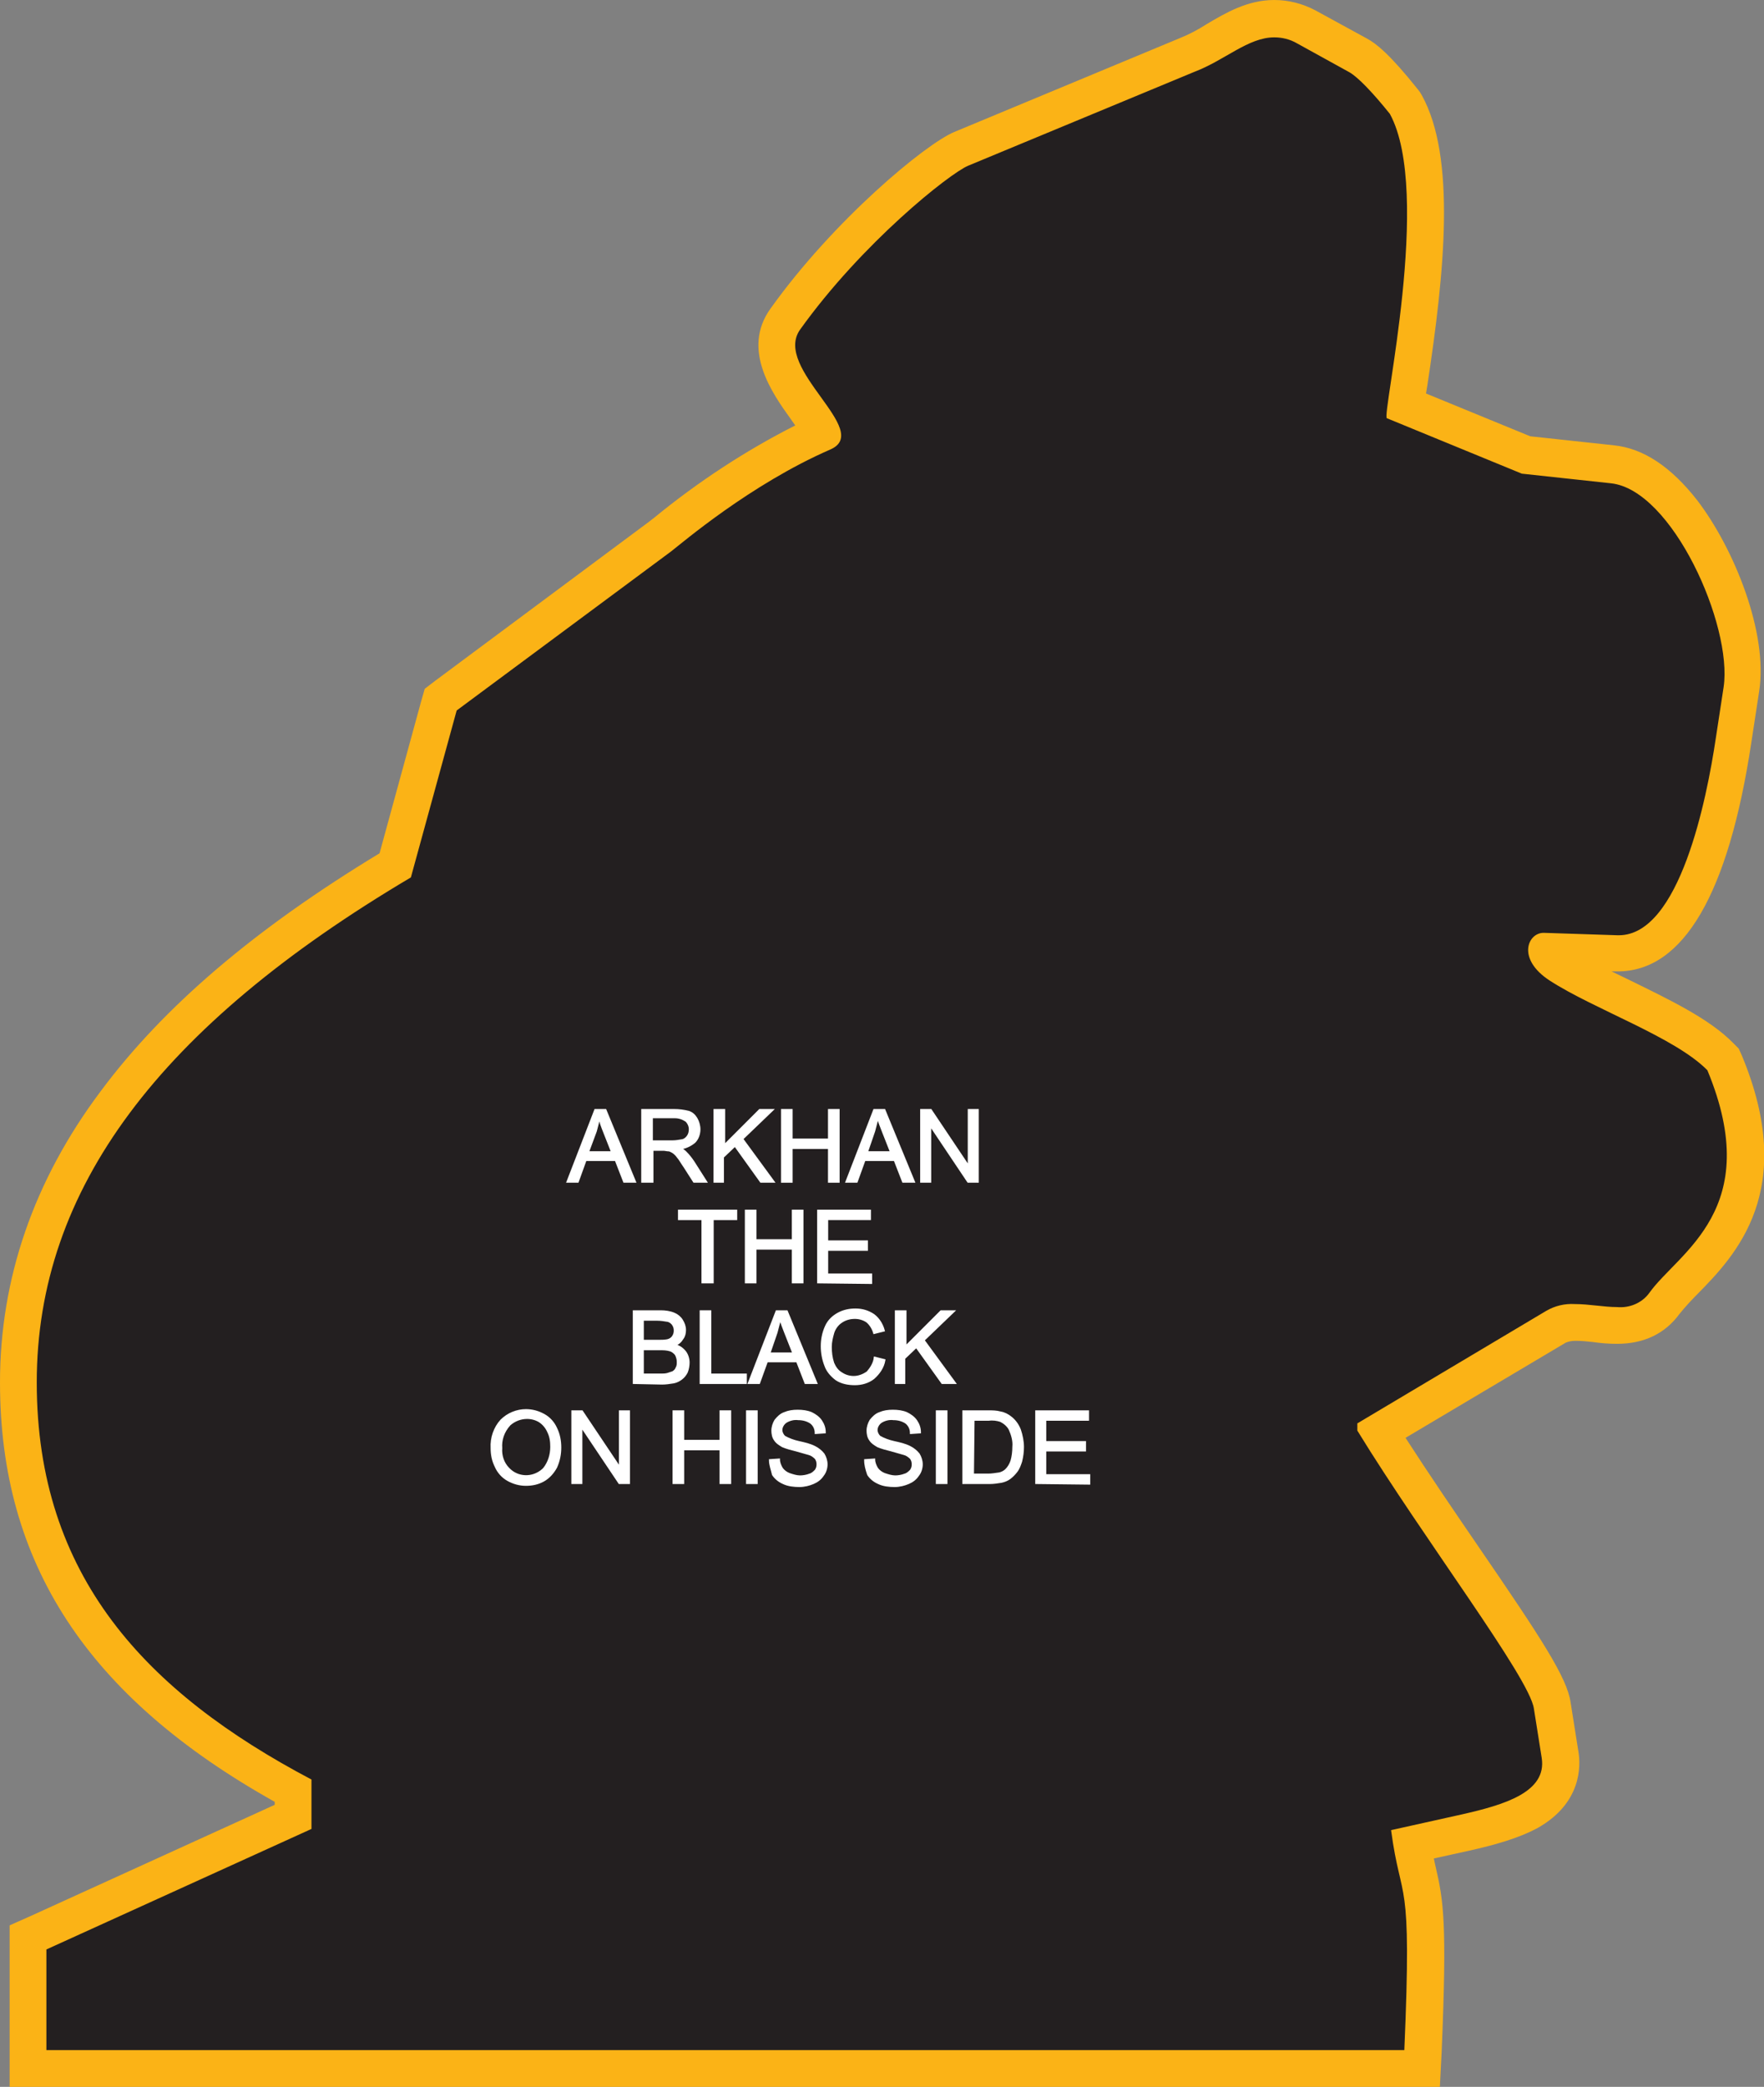
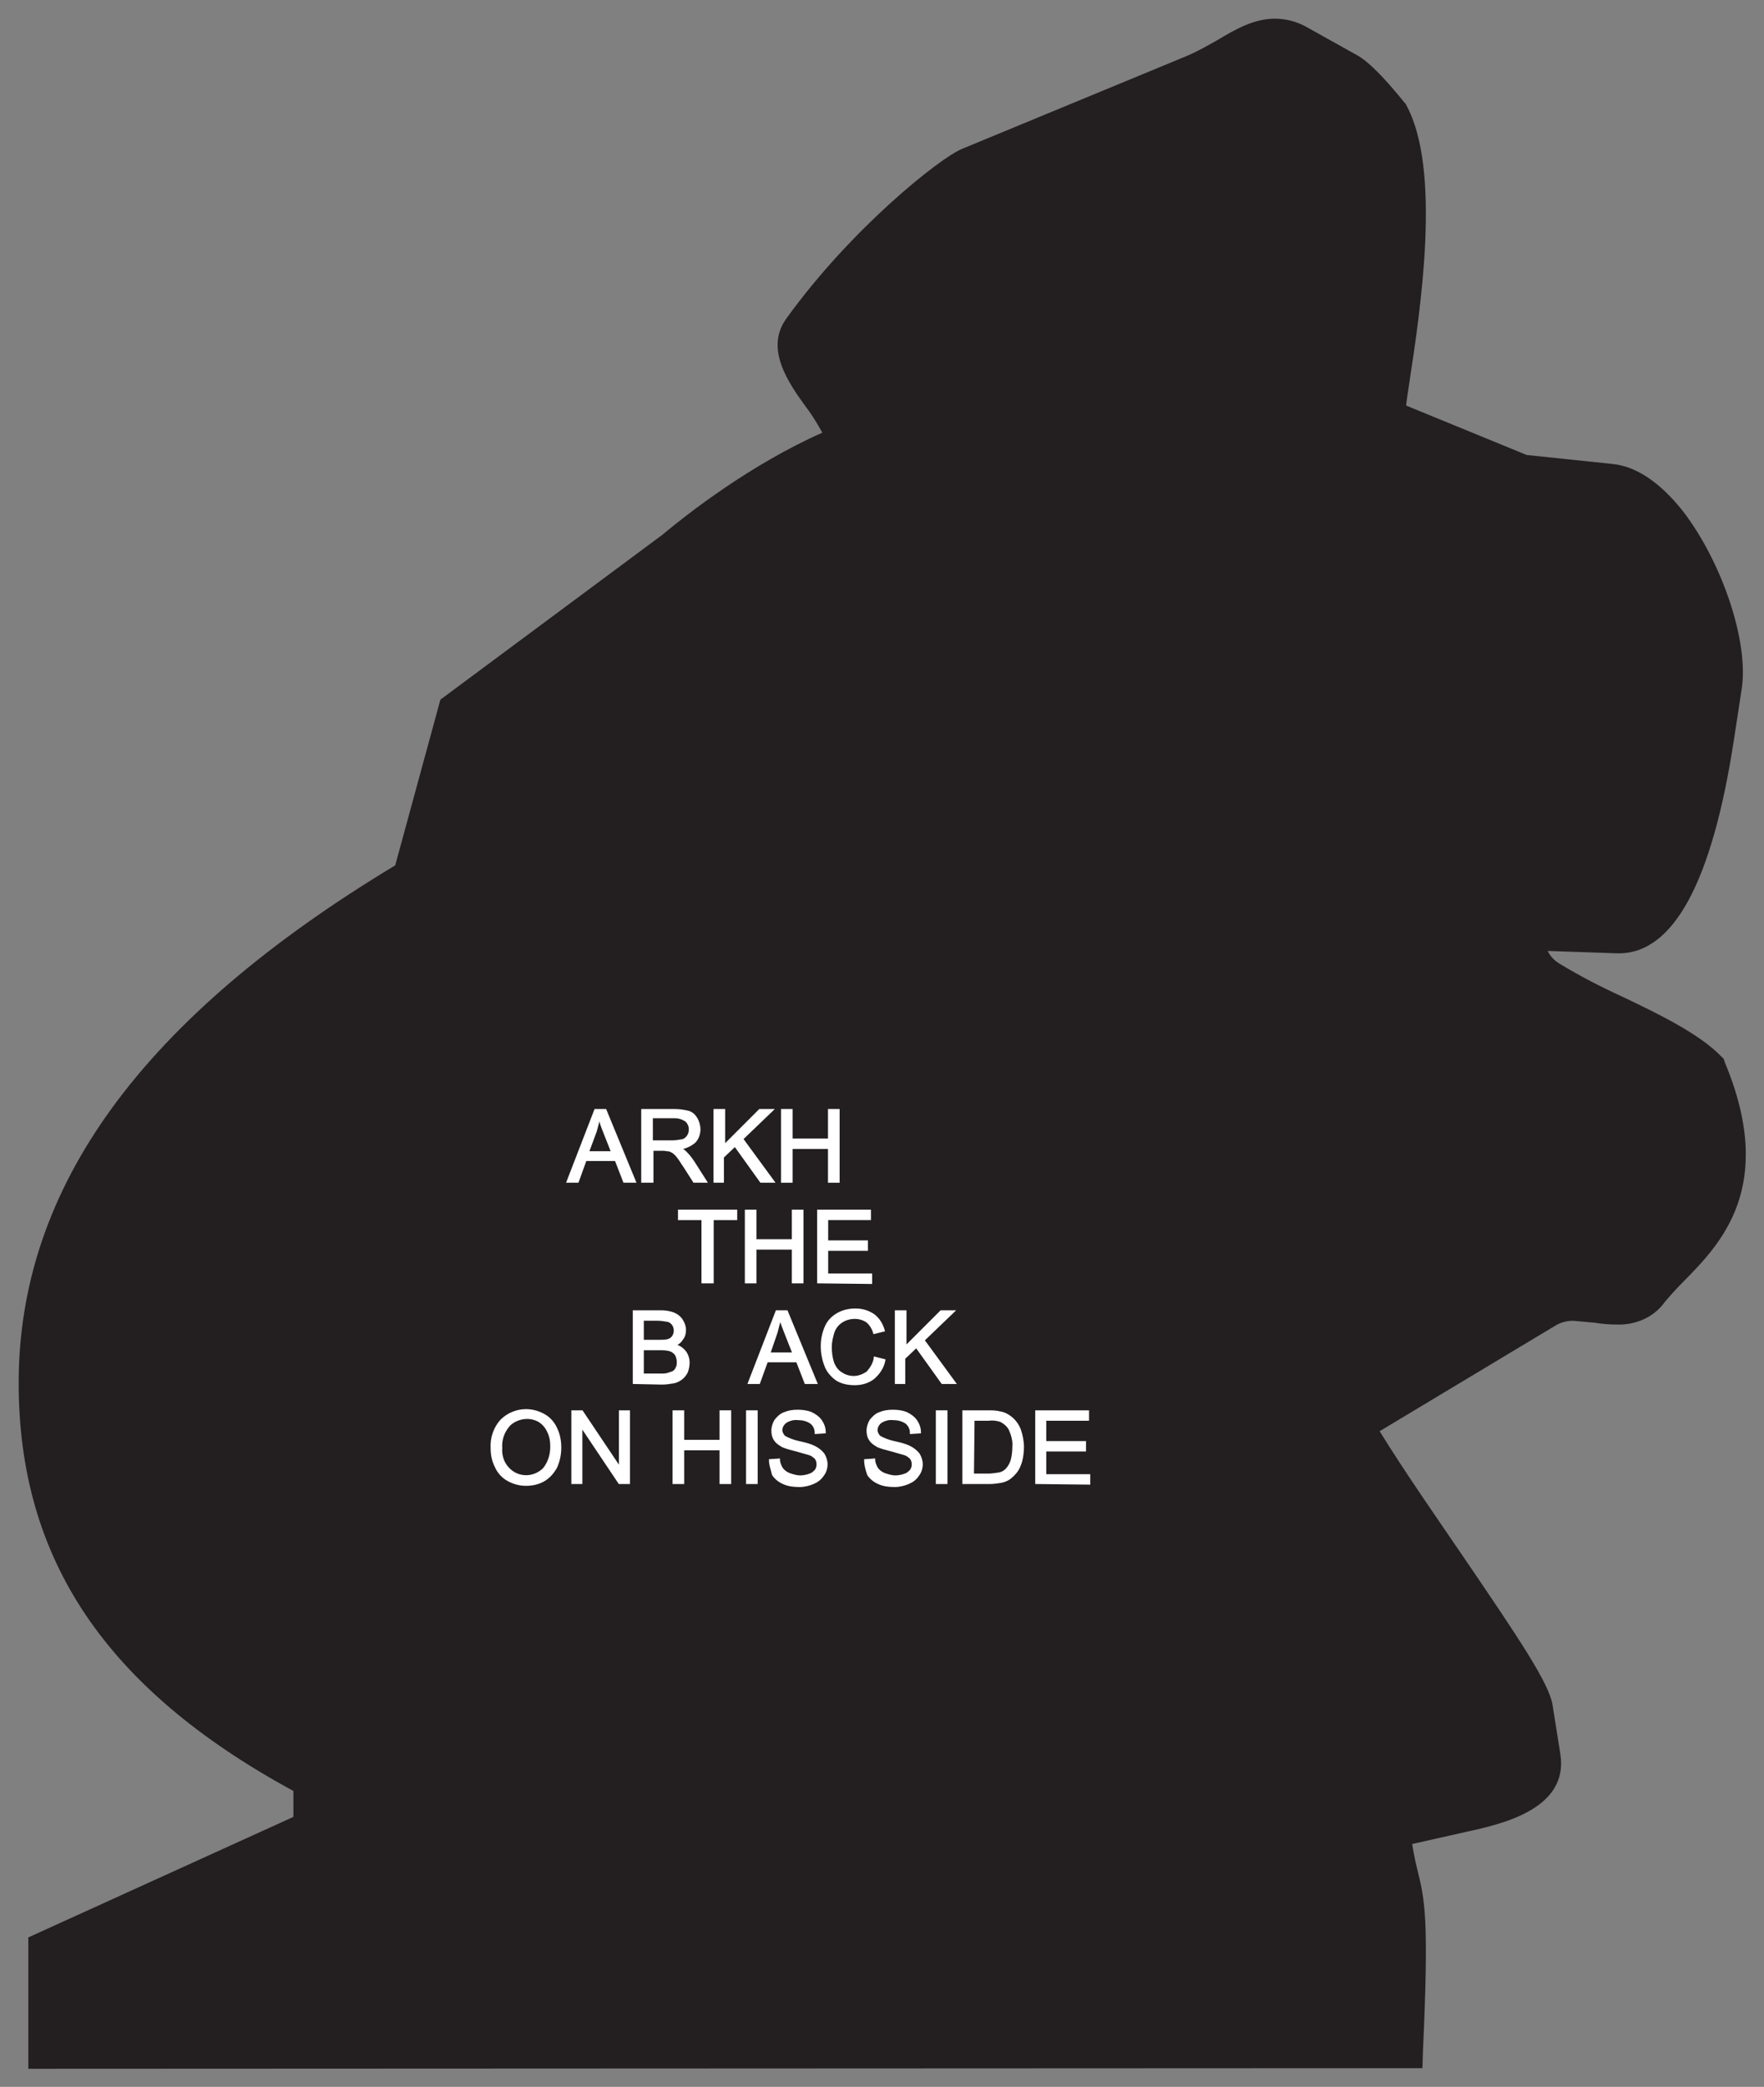
<svg xmlns="http://www.w3.org/2000/svg" version="1.1" id="Layer_1" x="0px" y="0px" viewBox="0 0 292.8 346.3" style="enable-background:new 0 0 292.8 346.3;" xml:space="preserve">
  <rect x="0" y="0" width="292.8" height="346.3" fill="#808080" stroke="none" />
  <style type="text/css">
	.st0{fill:#231F20;}
	.st1{fill:#FBB316;}
	.st2{fill:#FFFFFF;stroke:#FFFFFF;stroke-width:0.33;stroke-miterlimit:45;}
</style>
  <title>Asset 284</title>
  <g id="Layer_2">
    <g id="Layer_1-2">
      <path class="st0" d="M4.7,343.3v-21.8l44-20v-4.3c-31.1-16.9-45.6-38.4-45.6-67.7c0-32.5,20.5-60.6,62.5-85.9l7.5-27.5L109.6,89    c0.2-0.1,0.5-0.4,1-0.8c3.4-2.8,13.9-11.1,25.9-16.4c-0.8-1.4-1.6-2.8-2.6-4.1c-3-4.1-7-9.8-3.4-14.8    c10.7-14.9,25.5-26.7,29.2-28.2l37.5-15.5c1.6-0.7,3.2-1.6,4.8-2.5c3-1.8,6.1-3.6,9.6-3.6c1.9,0,3.7,0.5,5.3,1.4l8.6,4.8    c0.6,0.4,2.6,1.5,7.6,7.7l0.2,0.2l0.1,0.2c5.9,10.7,2.4,33.9,0.5,46.3c-0.2,1.3-0.4,2.6-0.5,3.6l20,8.2l14.3,1.5    c4,0.4,8,3.2,11.7,7.9c6.5,8.5,10.9,21.7,9.7,29.4l-1.3,8.5c-3.6,23.5-10,35.4-19.1,35.4h-0.3l-11.5-0.4c0.4,0.9,1.2,1.7,2.1,2.2    c3.3,2,6.8,3.8,10.3,5.4c6.3,3,12.8,6.2,16.4,9.9l0.4,0.4l0.2,0.6c8.6,20.6-0.7,30.1-6.8,36.3c-1.1,1.1-2.2,2.3-3.2,3.5    c-1.8,2.5-4.8,3.8-7.9,3.7c-1.2,0-2.5-0.1-3.7-0.3c-1.1-0.1-2.2-0.2-3.3-0.3c-1.1-0.1-2.2,0.2-3.1,0.7L229,237.5    c4.2,6.8,9.3,14.1,13.8,20.7c9.4,13.8,14.3,21.1,14.9,24.7l1.3,8.2c1.4,9.1-9.7,11.6-15.7,12.9l-8.9,2c0.3,1.9,0.6,3.2,0.9,4.4    c1.2,4.9,1.9,7.9,0.9,29.8l-0.1,3L4.7,343.3z" />
-       <path class="st1" d="M211.5,6.2c1.3,0,2.6,0.3,3.8,1L224,12c1.4,0.8,3.9,3.4,6.7,6.9c7.1,13-1.4,50.1-0.5,50.5l22.4,9.2l14.8,1.6    c10.2,1.1,20.2,23.6,18.7,33.8l-1.3,8.5c-1.5,10.1-6,32.7-16.1,32.7h-0.2l-12.2-0.4h-0.1c-2.6,0-4.5,4.3,1,7.9    c7.4,4.8,20.8,9.4,26.2,14.9c9.6,23.1-4.8,30.2-9.6,36.9c-1.2,1.7-3.3,2.6-5.4,2.4c-2.2,0-4.6-0.5-7-0.5c-1.7-0.1-3.3,0.3-4.7,1.1    l-31.4,18.7c0,0.4,0,0.8,0,1.2c11.1,18.1,28.5,40.9,29.3,46.1l1.3,8.2c0.9,5.7-6.2,7.8-13.3,9.4l-11.7,2.6    c1.7,12.7,3.5,6.5,2.2,36.5H7.7v-16.7l44-20v-8.2c-27.5-14.5-45.6-33.8-45.6-65.9s20.4-59.1,62.1-83.8l7.6-27.7l35.6-26.4    c1.7-1.3,13.1-11.1,26.4-16.9c7.2-3.1-9.6-13.4-5-19.9c10.3-14.4,24.8-25.9,27.9-27.2l37.6-15.6C203.3,10,207.2,6.2,211.5,6.2     M211.5,0L211.5,0c-4.4,0-8,2.1-11.2,4c-1.4,0.9-2.9,1.7-4.4,2.3l-37.5,15.6c-4.8,2-20,14.6-30.5,29.3c-4.9,6.8,0.3,14.1,3.4,18.4    l0.7,1c-8.3,4.2-16.2,9.4-23.4,15.3l-0.9,0.7L72.2,113l-1.7,1.3l-0.6,2.1L63,141.6c-20.8,12.6-35.9,25.5-46.3,39.5    C5.6,195.9,0,212.2,0,229.4c0,30,14.5,52.2,45.6,69.6v0.5L5.2,317.9l-3.6,1.6v26.8H239l0.3-5.9c0.9-21.4,0.3-25-1-30.6    c-0.1-0.4-0.2-0.9-0.3-1.4l5.9-1.3c4-0.9,8.1-2,11.4-3.8c7.2-4.1,7.1-10.2,6.7-12.6l-1.3-8.2c-0.6-4.1-4.7-10.4-15.4-26    c-3.9-5.7-8.2-12-12-17.9l26.6-15.8c0.5-0.2,1-0.3,1.6-0.3c1,0,2,0.1,2.9,0.2c1.3,0.2,2.7,0.3,4,0.3c4.5,0,8-1.7,10.4-5    c0.9-1.1,1.9-2.2,2.9-3.2c6.3-6.4,16.8-17.2,7.4-39.7l-0.5-1.1l-0.9-0.9c-4-4.1-10.8-7.3-17.3-10.5l-2.9-1.4h0.6h0.4    c10.9,0,18.4-12.8,22.2-38l1.3-8.5c1.5-9.6-4.1-23.6-10.3-31.7c-4.3-5.5-8.9-8.6-13.8-9.1l-13.9-1.5l-17.3-7.1l0.2-1.2    c2.9-19,4.8-38-0.9-48.3l-0.3-0.5l-0.3-0.4c-4.7-5.9-7-7.7-8.5-8.5l-8.6-4.7C216.2,0.6,213.9,0,211.5,0L211.5,0z" />
      <path class="st2" d="M94.2,196.1l4.6-11.9h1.7l4.9,11.9h-1.8l-1.4-3.6h-5l-1.3,3.6H94.2z M97.6,191.2h4l-1.3-3.3    c-0.4-1-0.7-1.8-0.8-2.5c-0.2,0.8-0.4,1.5-0.6,2.3L97.6,191.2z" />
      <path class="st2" d="M106.6,196.1v-11.9h5.3c0.8,0,1.6,0.1,2.4,0.3c0.6,0.2,1,0.6,1.3,1.1c0.3,0.5,0.5,1.2,0.5,1.8    c0,0.8-0.3,1.6-0.8,2.1c-0.7,0.6-1.6,1-2.5,1.1c0.4,0.1,0.7,0.3,1,0.6c0.5,0.5,0.9,1,1.3,1.6l2.1,3.3h-2l-1.6-2.5    c-0.5-0.7-0.8-1.3-1.1-1.6c-0.2-0.3-0.5-0.6-0.8-0.8c-0.2-0.1-0.5-0.3-0.7-0.3c-0.3,0-0.6-0.1-0.9-0.1h-1.8v5.3H106.6z     M108.2,189.4h3.4c0.6,0,1.1-0.1,1.7-0.2c0.4-0.1,0.7-0.4,0.9-0.7c0.2-0.3,0.3-0.7,0.3-1.1c0-0.5-0.2-1-0.6-1.4    c-0.6-0.4-1.2-0.6-1.9-0.6h-3.8L108.2,189.4z" />
      <path class="st2" d="M118.6,196.1v-11.9h1.6v5.9l5.9-5.9h2.1l-5,4.8l5.2,7.1h-2.1l-4.3-6l-2,1.9v4.1L118.6,196.1z" />
      <path class="st2" d="M129.8,196.1v-11.9h1.6v4.9h6.2v-4.9h1.6v11.9h-1.6v-5.6h-6.2v5.6H129.8z" />
-       <path class="st2" d="M140.5,196.1l4.6-11.9h1.7l4.9,11.9h-1.8l-1.4-3.6h-5l-1.3,3.6H140.5z M143.9,191.2h4l-1.3-3.3    c-0.4-1-0.7-1.8-0.9-2.5c-0.2,0.8-0.4,1.5-0.6,2.3L143.9,191.2z" />
-       <path class="st2" d="M152.9,196.1v-11.9h1.6l6.3,9.4v-9.4h1.5v11.9h-1.6l-6.3-9.4v9.4H152.9z" />
      <path class="st2" d="M116.6,212.8v-10.5h-3.9v-1.4h9.5v1.4h-3.9v10.5H116.6z" />
      <path class="st2" d="M123.8,212.8v-11.9h1.6v4.9h6.2v-4.9h1.6v11.9h-1.6v-5.6h-6.2v5.6L123.8,212.8z" />
      <path class="st2" d="M135.8,212.8v-11.9h8.6v1.4h-7.1v3.7h6.6v1.4h-6.6v4.1h7.3v1.4L135.8,212.8z" />
      <path class="st2" d="M105.2,229.5v-11.9h4.5c0.7,0,1.5,0.1,2.2,0.4c0.5,0.2,1,0.6,1.3,1.1c0.3,0.5,0.5,1,0.5,1.6    c0,0.5-0.1,1-0.4,1.4c-0.3,0.5-0.7,0.9-1.3,1.1c0.7,0.2,1.2,0.5,1.7,1.1c0.4,0.5,0.6,1.2,0.6,1.8c0,0.5-0.1,1.1-0.3,1.6    c-0.2,0.4-0.5,0.8-0.9,1.1c-0.4,0.3-0.8,0.5-1.3,0.6c-0.6,0.1-1.3,0.2-1.9,0.2L105.2,229.5z M106.7,222.5h2.6c0.5,0,1,0,1.5-0.1    c0.4-0.1,0.7-0.3,0.9-0.6c0.2-0.3,0.3-0.6,0.3-1c0-0.4-0.1-0.7-0.3-1c-0.2-0.3-0.5-0.5-0.8-0.6c-0.6-0.1-1.2-0.2-1.8-0.2h-2.4    L106.7,222.5z M106.7,228.1h3c0.4,0,0.7,0,1.1-0.1c0.3-0.1,0.6-0.2,0.9-0.3c0.3-0.2,0.5-0.4,0.6-0.7c0.2-0.3,0.2-0.7,0.2-1    c0-0.4-0.1-0.8-0.3-1.2c-0.2-0.3-0.6-0.6-0.9-0.7c-0.6-0.2-1.2-0.2-1.8-0.2h-2.8L106.7,228.1z" />
-       <path class="st2" d="M116.3,229.5v-11.9h1.6v10.5h5.9v1.4L116.3,229.5z" />
      <path class="st2" d="M124.3,229.5l4.6-11.9h1.7l4.9,11.9h-1.8l-1.4-3.6h-5l-1.3,3.6H124.3z M127.7,224.6h4l-1.3-3.3    c-0.4-1-0.7-1.8-0.9-2.5c-0.2,0.8-0.4,1.5-0.6,2.3L127.7,224.6z" />
      <path class="st2" d="M145.2,225.3l1.6,0.4c-0.2,1.2-0.9,2.2-1.8,3c-0.9,0.7-2,1-3.1,1c-1.1,0-2.2-0.2-3.1-0.8    c-0.8-0.6-1.5-1.4-1.8-2.3c-0.4-1-0.6-2.1-0.6-3.2c0-1.1,0.2-2.2,0.7-3.3c0.4-0.9,1.1-1.6,2-2.1c0.9-0.5,1.9-0.7,2.9-0.7    c1.1,0,2.1,0.3,3,0.9c0.8,0.6,1.4,1.5,1.7,2.6l-1.6,0.4c-0.2-0.7-0.6-1.4-1.2-1.9c-0.6-0.4-1.3-0.6-2-0.6c-0.8,0-1.6,0.2-2.3,0.7    c-0.6,0.4-1.1,1.1-1.3,1.8c-0.2,0.7-0.4,1.5-0.4,2.3c0,0.9,0.1,1.8,0.4,2.7c0.3,0.7,0.7,1.3,1.4,1.7c0.6,0.4,1.3,0.6,2,0.6    c0.8,0,1.6-0.3,2.3-0.8C144.6,227,145.1,226.2,145.2,225.3z" />
      <path class="st2" d="M148.7,229.5v-11.9h1.6v5.9l5.9-5.9h2.1l-5,4.8l5.2,7.1h-2.1l-4.3-6l-2,1.9v4.1L148.7,229.5z" />
      <path class="st2" d="M81.6,240.3c-0.1-1.7,0.5-3.4,1.6-4.6c1.1-1.1,2.6-1.7,4.1-1.7c1.1,0,2.1,0.3,3,0.8c0.9,0.5,1.6,1.3,2,2.2    c0.5,1,0.7,2.1,0.7,3.2c0,1.1-0.2,2.2-0.7,3.3c-0.5,0.9-1.2,1.7-2.1,2.2c-0.9,0.5-1.9,0.7-2.9,0.7c-1.1,0-2.1-0.3-3-0.8    c-0.9-0.5-1.6-1.3-2-2.2C81.8,242.4,81.6,241.4,81.6,240.3z M83.2,240.3c-0.1,1.2,0.3,2.5,1.2,3.4c1.5,1.6,4,1.7,5.7,0.2    c0.1-0.1,0.1-0.1,0.2-0.2c0.8-1,1.2-2.3,1.2-3.6c0-0.9-0.1-1.7-0.5-2.5c-0.3-0.7-0.8-1.3-1.4-1.7c-0.6-0.4-1.4-0.6-2.1-0.6    c-1.1,0-2.1,0.4-2.9,1.1C83.5,237.6,83.1,239,83.2,240.3L83.2,240.3z" />
      <path class="st2" d="M95,246.1v-11.9h1.6l6.3,9.4v-9.4h1.5v11.9h-1.6l-6.3-9.4v9.4L95,246.1z" />
      <path class="st2" d="M111.8,246.1v-11.9h1.6v4.9h6.2v-4.9h1.6v11.9h-1.6v-5.6h-6.2v5.6L111.8,246.1z" />
      <path class="st2" d="M124,246.1v-11.9h1.6v11.9L124,246.1z" />
      <path class="st2" d="M127.8,242.3l1.5-0.1c0,0.5,0.2,1,0.5,1.5c0.3,0.4,0.7,0.7,1.2,0.9c0.6,0.2,1.2,0.4,1.8,0.4    c0.5,0,1.1-0.1,1.6-0.3c0.4-0.1,0.7-0.4,1-0.7c0.2-0.3,0.3-0.6,0.3-1c0-0.4-0.1-0.7-0.3-1c-0.3-0.3-0.7-0.6-1.1-0.7    c-0.7-0.2-1.4-0.4-2.1-0.6c-0.8-0.2-1.6-0.4-2.3-0.7c-0.5-0.3-1-0.6-1.3-1.1c-0.3-0.4-0.4-1-0.4-1.5c0-0.6,0.2-1.2,0.5-1.7    c0.4-0.5,0.9-1,1.5-1.2c0.7-0.3,1.4-0.4,2.2-0.4c0.8,0,1.6,0.1,2.3,0.4c0.6,0.3,1.2,0.7,1.6,1.3c0.4,0.6,0.6,1.2,0.6,1.9l-1.5,0.1    c0-0.7-0.3-1.3-0.8-1.7c-0.6-0.4-1.3-0.6-2.1-0.6c-0.7-0.1-1.5,0.1-2.1,0.5c-0.4,0.3-0.7,0.8-0.7,1.3c0,0.4,0.2,0.8,0.5,1.1    c0.7,0.4,1.5,0.7,2.4,0.9c0.9,0.2,1.8,0.4,2.6,0.8c0.6,0.3,1.1,0.7,1.5,1.2c0.3,0.5,0.5,1.1,0.5,1.7c0,0.6-0.2,1.3-0.6,1.8    c-0.4,0.6-0.9,1-1.6,1.3c-0.7,0.3-1.5,0.5-2.3,0.5c-0.9,0-1.9-0.1-2.7-0.5c-0.7-0.3-1.3-0.8-1.7-1.4    C128.1,243.8,127.8,243.1,127.8,242.3z" />
      <path class="st2" d="M143.6,242.3l1.5-0.1c0,0.5,0.2,1,0.5,1.5c0.3,0.4,0.7,0.7,1.2,0.9c0.6,0.2,1.2,0.4,1.8,0.4    c0.5,0,1.1-0.1,1.6-0.3c0.4-0.1,0.7-0.4,1-0.7c0.2-0.3,0.3-0.6,0.3-1c0-0.4-0.1-0.7-0.3-1c-0.3-0.3-0.7-0.6-1.1-0.7    c-0.7-0.2-1.4-0.4-2.1-0.6c-0.8-0.2-1.6-0.4-2.3-0.7c-0.5-0.3-1-0.6-1.3-1.1c-0.3-0.4-0.4-1-0.4-1.5c0-0.6,0.2-1.2,0.5-1.7    c0.4-0.5,0.9-1,1.5-1.2c0.7-0.3,1.4-0.4,2.2-0.4c0.8,0,1.6,0.1,2.3,0.4c0.6,0.3,1.2,0.7,1.6,1.3c0.4,0.6,0.6,1.2,0.6,1.9l-1.5,0.1    c0-0.7-0.3-1.3-0.8-1.7c-0.6-0.4-1.3-0.6-2.1-0.6c-0.7-0.1-1.5,0.1-2.1,0.5c-0.4,0.3-0.7,0.8-0.7,1.3c0,0.4,0.2,0.8,0.5,1.1    c0.7,0.4,1.5,0.7,2.4,0.9c0.9,0.2,1.8,0.4,2.6,0.8c0.6,0.3,1.1,0.7,1.5,1.2c0.3,0.5,0.5,1.1,0.5,1.7c0,0.6-0.2,1.3-0.6,1.8    c-0.4,0.6-0.9,1-1.6,1.3c-0.7,0.3-1.5,0.5-2.3,0.5c-0.9,0-1.9-0.1-2.7-0.5c-0.7-0.3-1.3-0.8-1.7-1.4    C143.8,243.8,143.6,243.1,143.6,242.3z" />
      <path class="st2" d="M155.5,246.1v-11.9h1.6v11.9L155.5,246.1z" />
      <path class="st2" d="M159.9,246.1v-11.9h4.1c0.7,0,1.4,0,2.1,0.2c0.6,0.1,1.2,0.4,1.8,0.9c0.6,0.5,1.1,1.2,1.4,2    c0.3,0.9,0.5,1.9,0.5,2.8c0,0.8-0.1,1.6-0.3,2.4c-0.2,0.6-0.4,1.2-0.8,1.7c-0.3,0.4-0.7,0.8-1.1,1.1c-0.4,0.3-0.9,0.5-1.4,0.6    c-0.6,0.1-1.3,0.2-1.9,0.2L159.9,246.1z M161.5,244.7h2.5c0.6,0,1.2-0.1,1.9-0.2c0.4-0.1,0.8-0.3,1.1-0.6c0.4-0.4,0.7-0.9,0.9-1.5    c0.2-0.7,0.3-1.5,0.3-2.3c0.1-1-0.2-2-0.6-2.9c-0.3-0.6-0.9-1.1-1.5-1.4c-0.6-0.2-1.3-0.3-2-0.2h-2.5L161.5,244.7z" />
-       <path class="st2" d="M172,246.1v-11.9h8.6v1.4h-7.1v3.7h6.6v1.4h-6.6v4.1h7.3v1.4L172,246.1z" />
+       <path class="st2" d="M172,246.1v-11.9h8.6v1.4h-7.1v3.7h6.6v1.4h-6.6v4.1h7.3v1.4z" />
    </g>
  </g>
</svg>